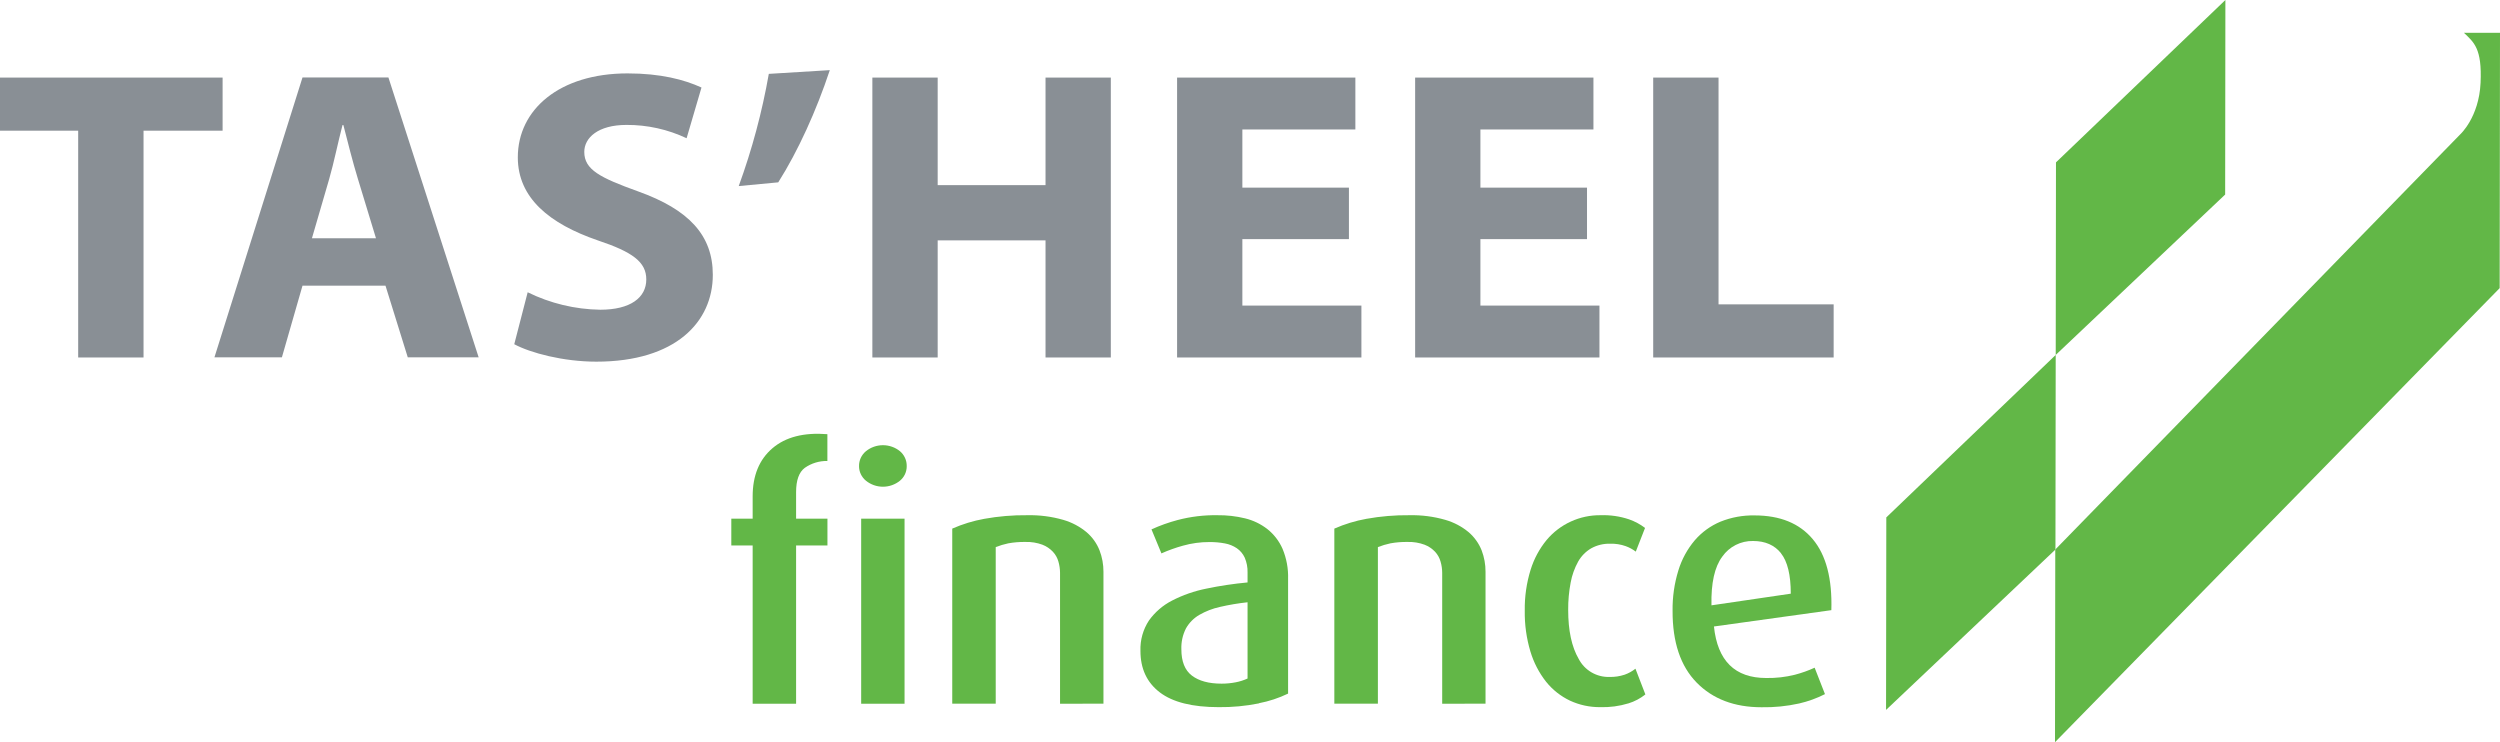
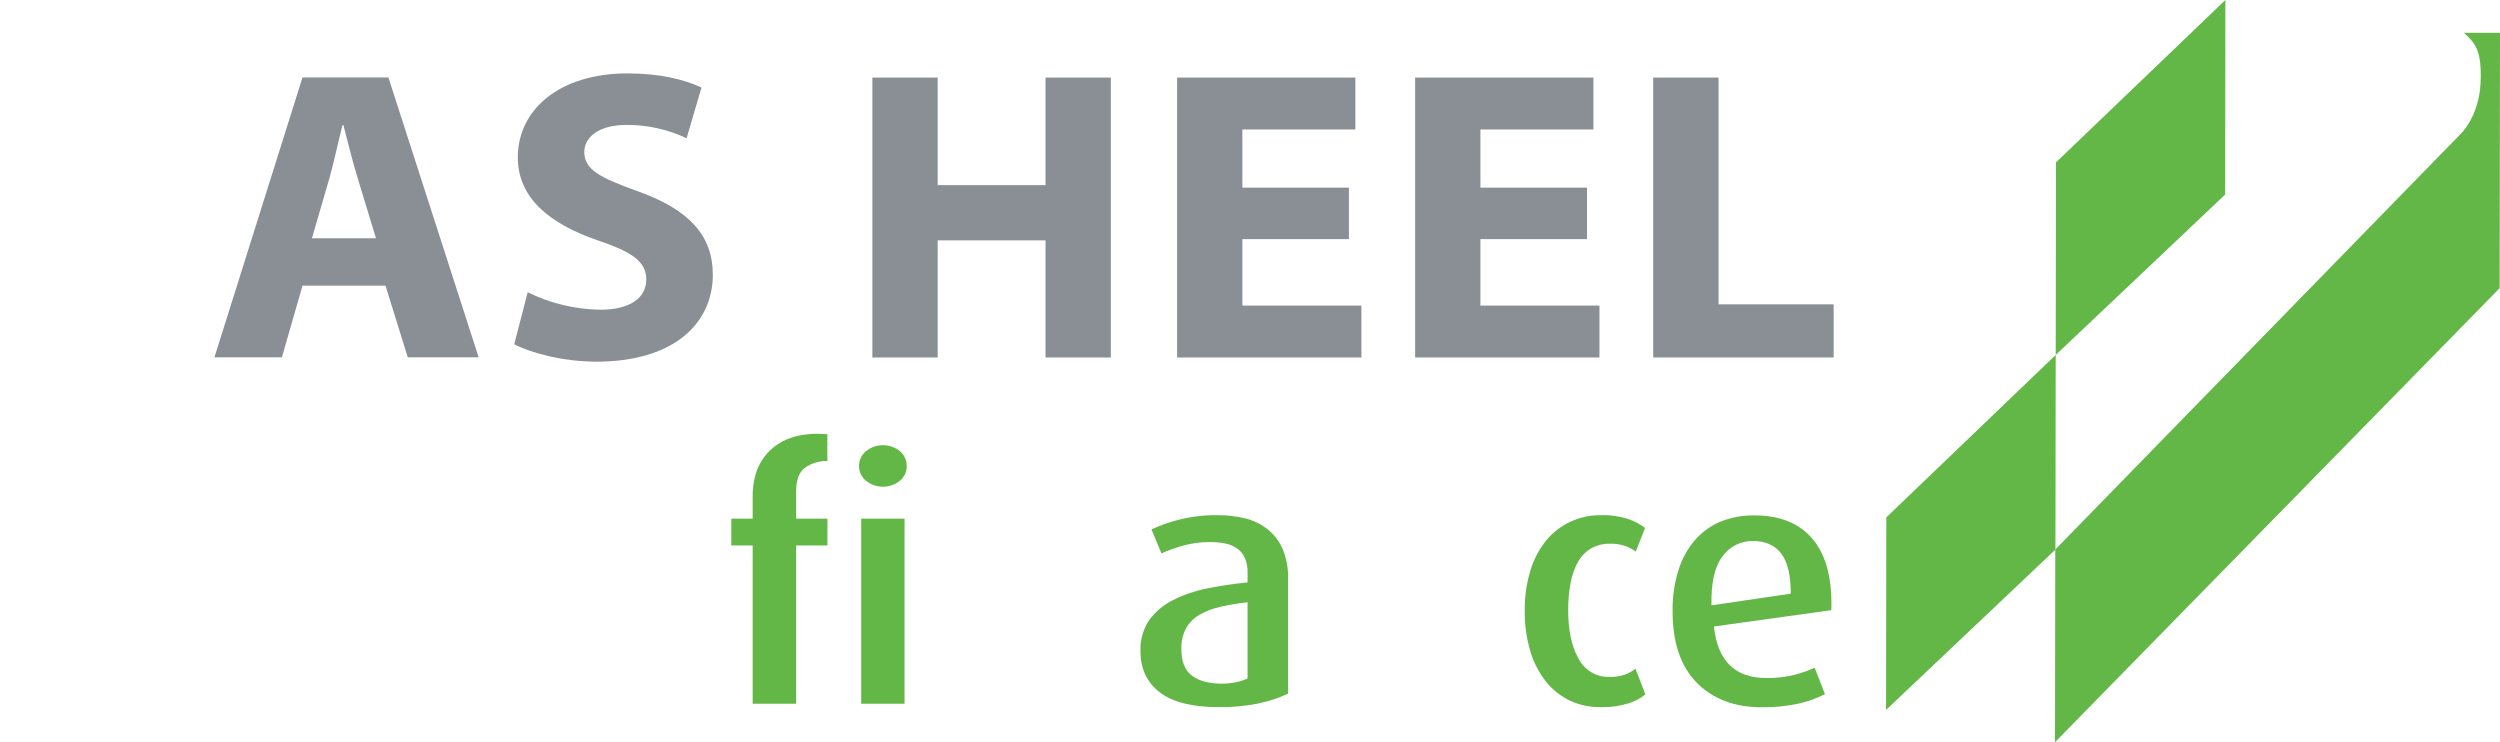
<svg xmlns="http://www.w3.org/2000/svg" width="128" height="38" viewBox="0 0 128 38" fill="none">
  <g clip-path="url(#clip0_4283_7473)">
    <path d="M105.252 18.173L96.579 26.491L96.566 36.348L105.239 28.136L105.252 18.173Z" fill="#62B747" />
    <path d="M105.266 8.314L105.253 18.172L113.928 9.961L113.94 0L105.266 8.314Z" fill="#62B747" />
    <path d="M126.153 1.679H128L127.983 14.752L105.216 38L105.23 28.136L125.96 6.883C125.96 6.883 126.923 6.016 127.005 4.243C127.087 2.47 126.662 2.169 126.153 1.679Z" fill="#62B747" />
-     <path d="M4.003 6.691H0V3.972H11.397V6.691H7.349V18.303H4.003V6.691Z" fill="#898F95" />
    <path d="M15.488 14.626L14.433 18.296H10.979L15.488 3.966H19.887L24.507 18.296H20.878L19.737 14.626H15.488ZM19.25 12.199L18.327 9.167C18.064 8.314 17.799 7.252 17.581 6.403H17.536C17.314 7.253 17.094 8.338 16.854 9.167L15.971 12.199H19.25Z" fill="#898F95" />
    <path d="M27.017 14.964C28.174 15.534 29.444 15.839 30.735 15.858C32.274 15.858 33.09 15.242 33.09 14.307C33.09 13.413 32.387 12.902 30.605 12.307C28.138 11.46 26.512 10.138 26.512 8.057C26.512 5.611 28.643 3.758 32.13 3.758C33.823 3.758 35.035 4.077 35.916 4.481L35.154 7.078C34.192 6.623 33.139 6.39 32.074 6.396C30.619 6.396 29.915 7.055 29.915 7.778C29.915 8.691 30.728 9.098 32.664 9.797C35.284 10.734 36.496 12.053 36.496 14.072C36.496 16.475 34.602 18.517 30.531 18.517C28.839 18.517 27.16 18.07 26.33 17.624L27.017 14.964Z" fill="#898F95" />
-     <path d="M42.486 3.591C41.804 5.652 40.859 7.74 39.846 9.336L37.823 9.527C38.504 7.66 39.019 5.738 39.363 3.782L42.486 3.591Z" fill="#898F95" />
    <path d="M48.009 3.972V9.479H53.531V3.972H56.874V18.303H53.531V12.307H48.009V18.303H44.665V3.972H48.009Z" fill="#898F95" />
    <path d="M69.065 12.243H63.609V15.646H69.704V18.303H60.267V3.972H69.395V6.629H63.609V9.607H69.065V12.243Z" fill="#898F95" />
    <path d="M81.255 12.243H75.797V15.646H81.892V18.303H72.455V3.972H81.584V6.629H75.797V9.607H81.255V12.243Z" fill="#898F95" />
    <path d="M84.644 3.972H87.989V15.583H93.883V18.303H84.644V3.972Z" fill="#898F95" />
    <path d="M40.76 27.927V36.032H38.536V27.927H37.443V26.555H38.536V25.412C38.536 24.348 38.874 23.528 39.548 22.951C40.222 22.375 41.16 22.134 42.362 22.23V23.602C41.949 23.594 41.544 23.717 41.206 23.953C40.907 24.175 40.76 24.592 40.76 25.201V26.555H42.365V27.927H40.76Z" fill="#62B747" />
    <path d="M46.424 23.866C46.426 24.008 46.395 24.149 46.336 24.278C46.276 24.407 46.187 24.521 46.077 24.613C45.832 24.812 45.524 24.92 45.207 24.92C44.89 24.92 44.583 24.812 44.337 24.613C44.226 24.522 44.136 24.408 44.075 24.279C44.013 24.15 43.982 24.009 43.983 23.866C43.98 23.72 44.011 23.576 44.072 23.443C44.134 23.311 44.224 23.194 44.337 23.101C44.583 22.902 44.89 22.794 45.207 22.794C45.524 22.794 45.832 22.902 46.077 23.101C46.188 23.195 46.277 23.313 46.337 23.445C46.397 23.577 46.427 23.721 46.424 23.866ZM44.092 26.555H46.313V36.031H44.092V26.555Z" fill="#62B747" />
-     <path d="M54.274 36.031V29.328C54.273 29.135 54.245 28.943 54.192 28.757C54.14 28.568 54.043 28.394 53.909 28.25C53.759 28.091 53.576 27.968 53.373 27.889C53.096 27.787 52.803 27.739 52.508 27.748C52.211 27.743 51.915 27.766 51.623 27.819C51.404 27.865 51.19 27.93 50.981 28.012V36.029H48.755V27.065C49.279 26.834 49.83 26.666 50.394 26.564C51.121 26.433 51.859 26.371 52.598 26.379C53.22 26.365 53.841 26.445 54.439 26.617C54.88 26.744 55.289 26.961 55.64 27.255C55.93 27.505 56.156 27.822 56.296 28.178C56.431 28.529 56.499 28.901 56.497 29.277V36.028L54.274 36.031Z" fill="#62B747" />
    <path d="M64.457 36.013C63.78 36.149 63.089 36.214 62.398 36.206C61.051 36.206 60.046 35.954 59.383 35.45C58.721 34.946 58.39 34.236 58.391 33.323C58.372 32.772 58.524 32.228 58.828 31.767C59.136 31.338 59.542 30.989 60.013 30.748C60.561 30.466 61.147 30.262 61.753 30.14C62.453 29.993 63.162 29.887 63.875 29.821V29.316C63.883 29.053 63.833 28.791 63.729 28.549C63.64 28.357 63.502 28.192 63.327 28.071C63.144 27.947 62.936 27.863 62.717 27.823C62.456 27.774 62.19 27.751 61.924 27.753C61.466 27.751 61.009 27.814 60.568 27.938C60.191 28.042 59.822 28.174 59.465 28.334L58.956 27.104C59.388 26.907 59.836 26.747 60.295 26.625C60.958 26.451 61.641 26.368 62.326 26.379C62.804 26.373 63.282 26.426 63.746 26.539C64.164 26.64 64.555 26.829 64.894 27.093C65.231 27.362 65.496 27.709 65.668 28.103C65.87 28.59 65.967 29.114 65.95 29.641V35.512C65.476 35.74 64.975 35.906 64.457 36.005M63.875 30.836C63.4 30.887 62.928 30.967 62.462 31.074C62.087 31.156 61.728 31.296 61.396 31.487C61.115 31.653 60.883 31.889 60.722 32.172C60.553 32.504 60.472 32.873 60.486 33.244C60.486 33.867 60.664 34.315 61.024 34.59C61.383 34.864 61.889 35.003 62.544 35.003C62.789 35.004 63.033 34.98 63.273 34.933C63.481 34.893 63.683 34.828 63.875 34.74V30.836Z" fill="#62B747" />
-     <path d="M73.84 36.031V29.328C73.84 29.135 73.812 28.943 73.758 28.757C73.706 28.568 73.609 28.394 73.476 28.25C73.326 28.091 73.142 27.968 72.938 27.889C72.662 27.787 72.368 27.739 72.073 27.748C71.777 27.743 71.481 27.766 71.19 27.819C70.971 27.865 70.756 27.93 70.548 28.012V36.029H68.318V27.065C68.843 26.834 69.394 26.666 69.959 26.564C70.686 26.433 71.424 26.371 72.163 26.379C72.784 26.365 73.404 26.445 74.001 26.617C74.442 26.744 74.852 26.961 75.203 27.255C75.493 27.506 75.718 27.823 75.86 28.178C75.994 28.529 76.061 28.902 76.059 29.277V36.028L73.84 36.031Z" fill="#62B747" />
    <path d="M83.374 36.013C82.906 36.156 82.418 36.221 81.929 36.206C81.395 36.211 80.867 36.097 80.383 35.873C79.907 35.646 79.489 35.316 79.16 34.906C78.797 34.444 78.525 33.919 78.357 33.358C78.154 32.679 78.057 31.974 78.068 31.266C78.057 30.557 78.158 29.851 78.367 29.173C78.539 28.616 78.818 28.096 79.189 27.645C79.526 27.243 79.948 26.922 80.426 26.703C80.903 26.484 81.424 26.373 81.95 26.379C82.444 26.362 82.937 26.433 83.406 26.59C83.701 26.692 83.978 26.841 84.226 27.03L83.752 28.243C83.595 28.124 83.42 28.029 83.234 27.962C82.98 27.872 82.711 27.83 82.441 27.838C82.1 27.829 81.764 27.911 81.466 28.076C81.189 28.239 80.96 28.472 80.802 28.752C80.617 29.087 80.487 29.449 80.418 29.825C80.33 30.288 80.287 30.759 80.291 31.23C80.291 32.286 80.471 33.121 80.829 33.736C80.977 34.022 81.204 34.26 81.483 34.424C81.761 34.587 82.081 34.669 82.404 34.66C82.667 34.666 82.929 34.627 83.179 34.545C83.381 34.474 83.568 34.37 83.735 34.237L84.243 35.555C83.986 35.76 83.693 35.915 83.378 36.013" fill="#62B747" />
    <path d="M87.754 32.076C87.937 33.835 88.829 34.714 90.431 34.714C90.926 34.723 91.419 34.667 91.898 34.547C92.246 34.456 92.584 34.336 92.91 34.186L93.438 35.539C93.019 35.752 92.575 35.913 92.117 36.018C91.485 36.158 90.838 36.223 90.191 36.211C88.799 36.211 87.691 35.789 86.866 34.946C86.041 34.102 85.631 32.878 85.636 31.275C85.626 30.573 85.726 29.875 85.933 29.204C86.105 28.64 86.39 28.117 86.771 27.665C87.13 27.248 87.582 26.92 88.091 26.708C88.643 26.486 89.235 26.378 89.831 26.389C91.142 26.389 92.138 26.796 92.818 27.611C93.499 28.426 93.814 29.636 93.765 31.24L87.754 32.076ZM91.187 28.323C90.853 27.908 90.377 27.7 89.759 27.699C89.45 27.692 89.145 27.762 88.87 27.901C88.595 28.04 88.358 28.245 88.182 28.497C87.787 29.023 87.602 29.855 87.627 30.993L91.688 30.396C91.688 29.438 91.521 28.75 91.187 28.329" fill="#62B747" />
  </g>
  <defs>
    <clipPath id="clip0_4283_7473">
      <rect width="128" height="38" fill="white" />
    </clipPath>
  </defs>
</svg>